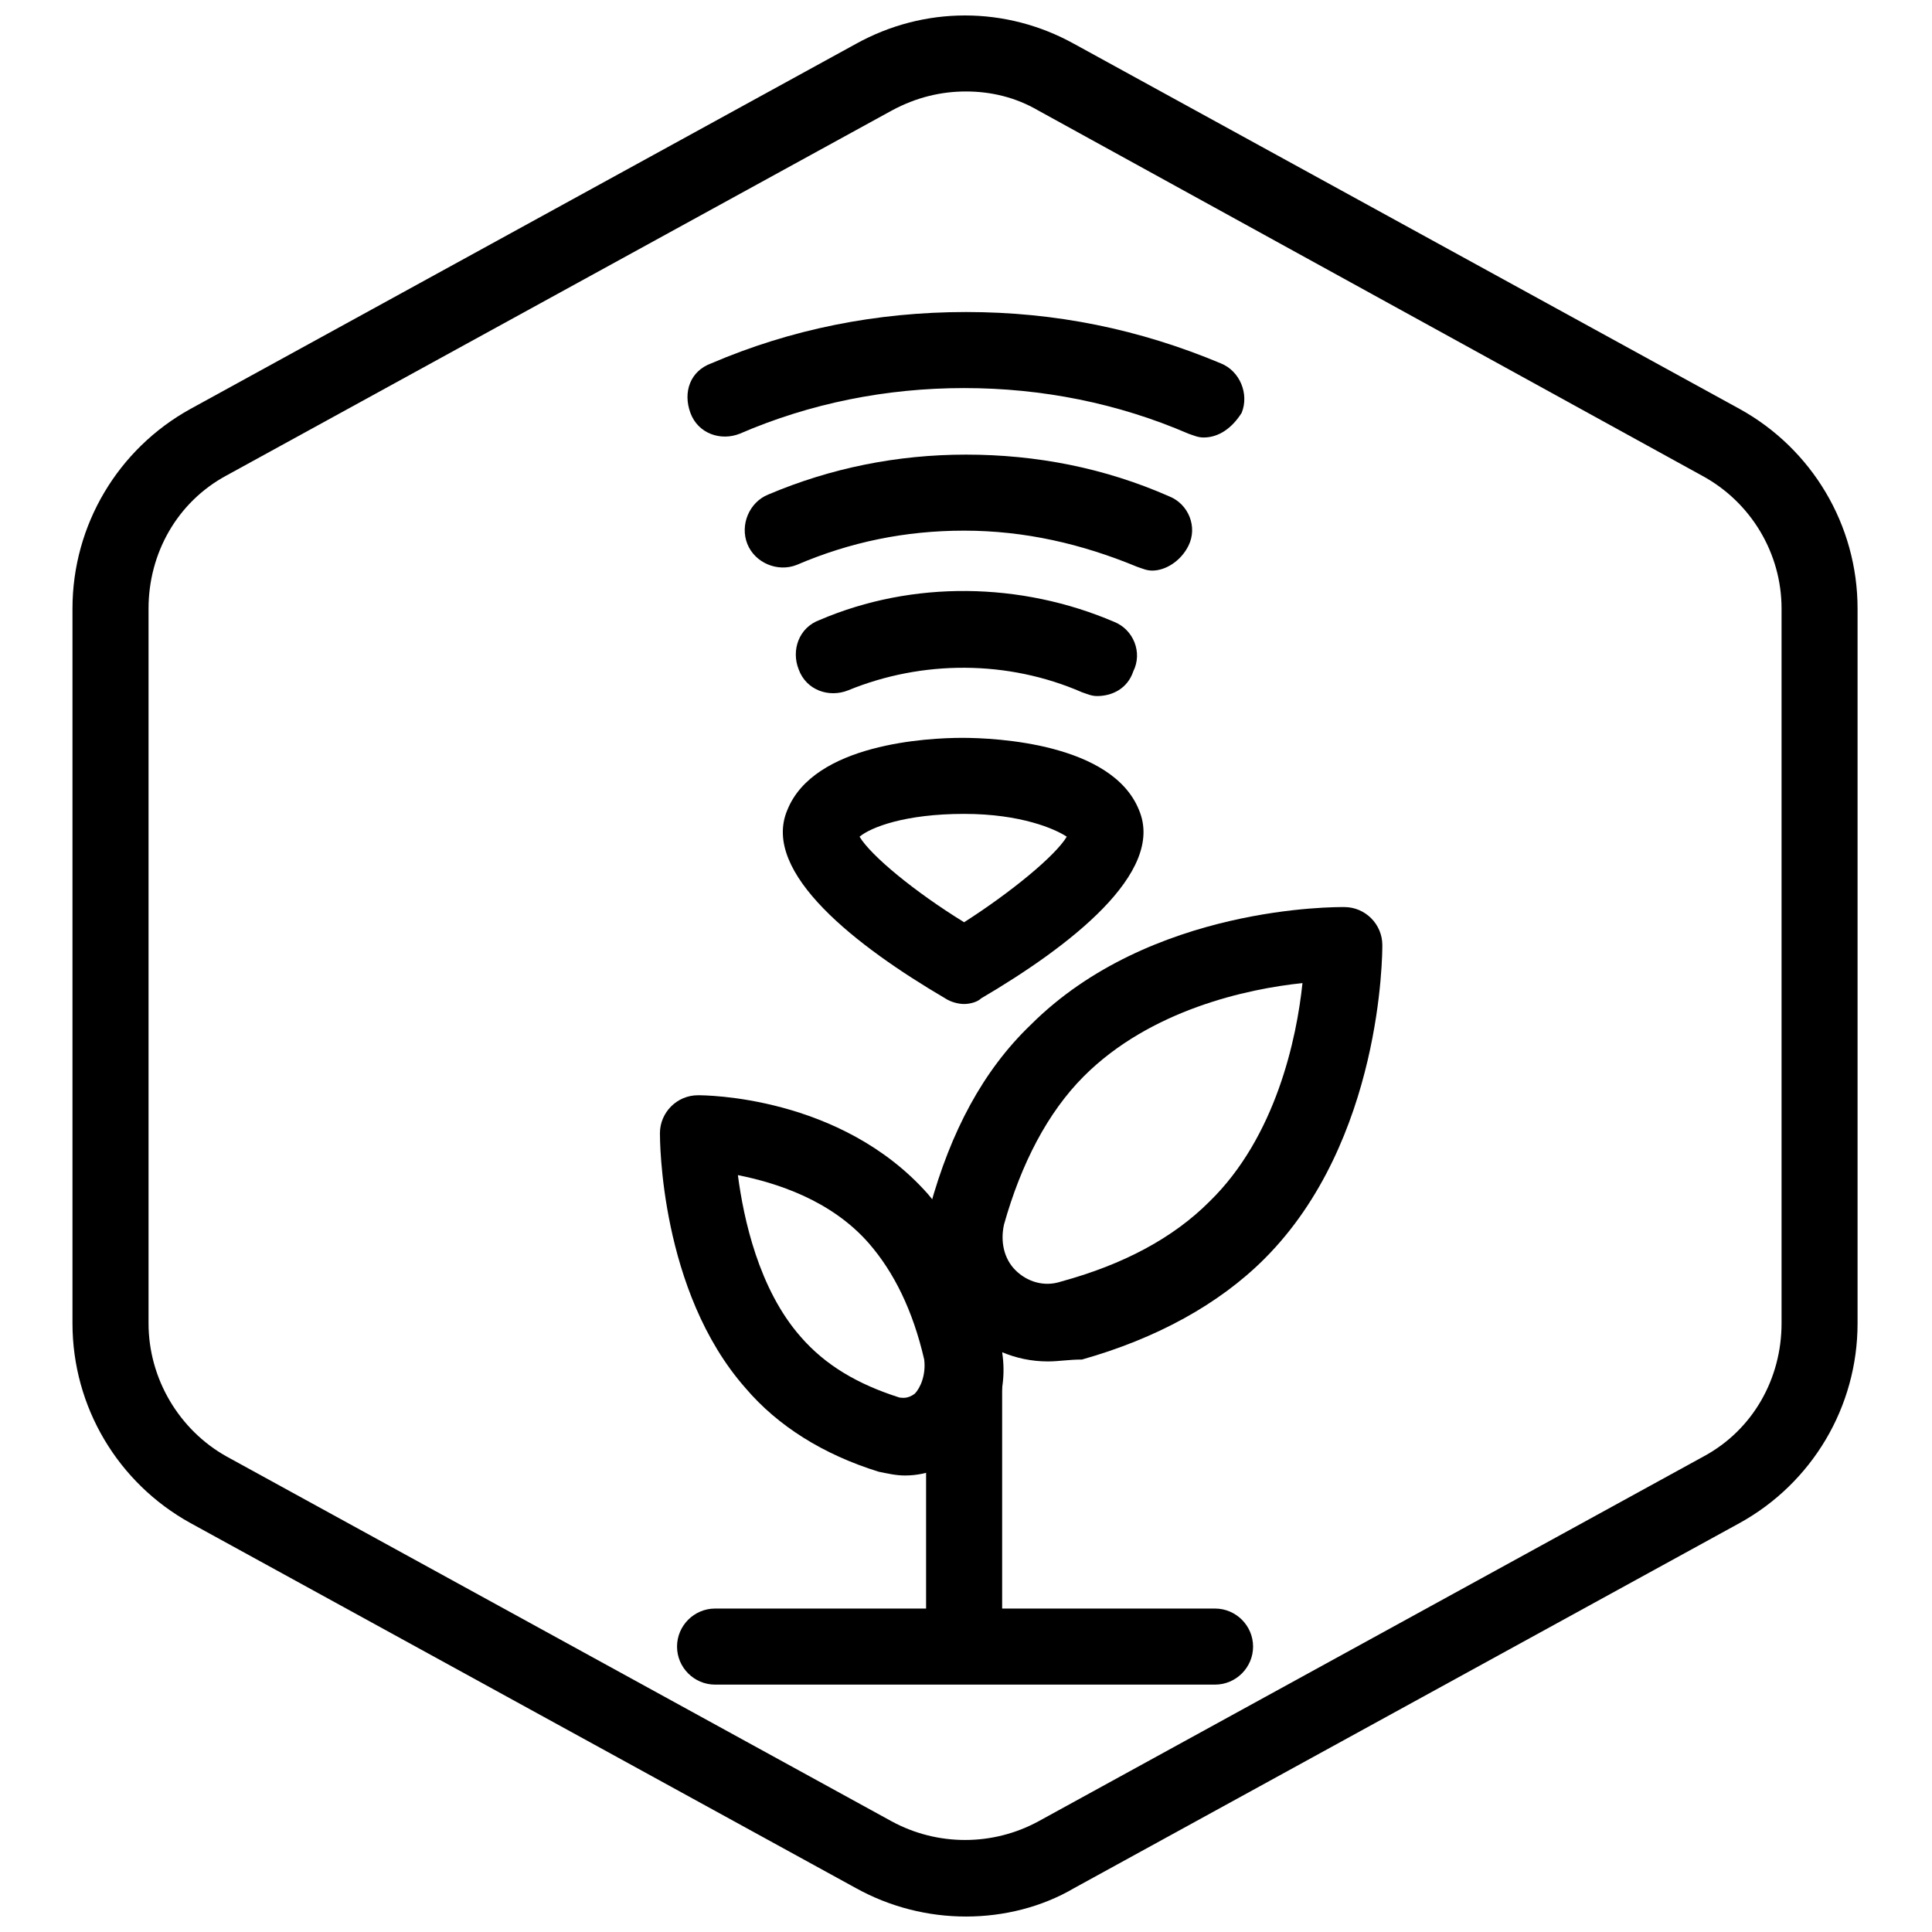
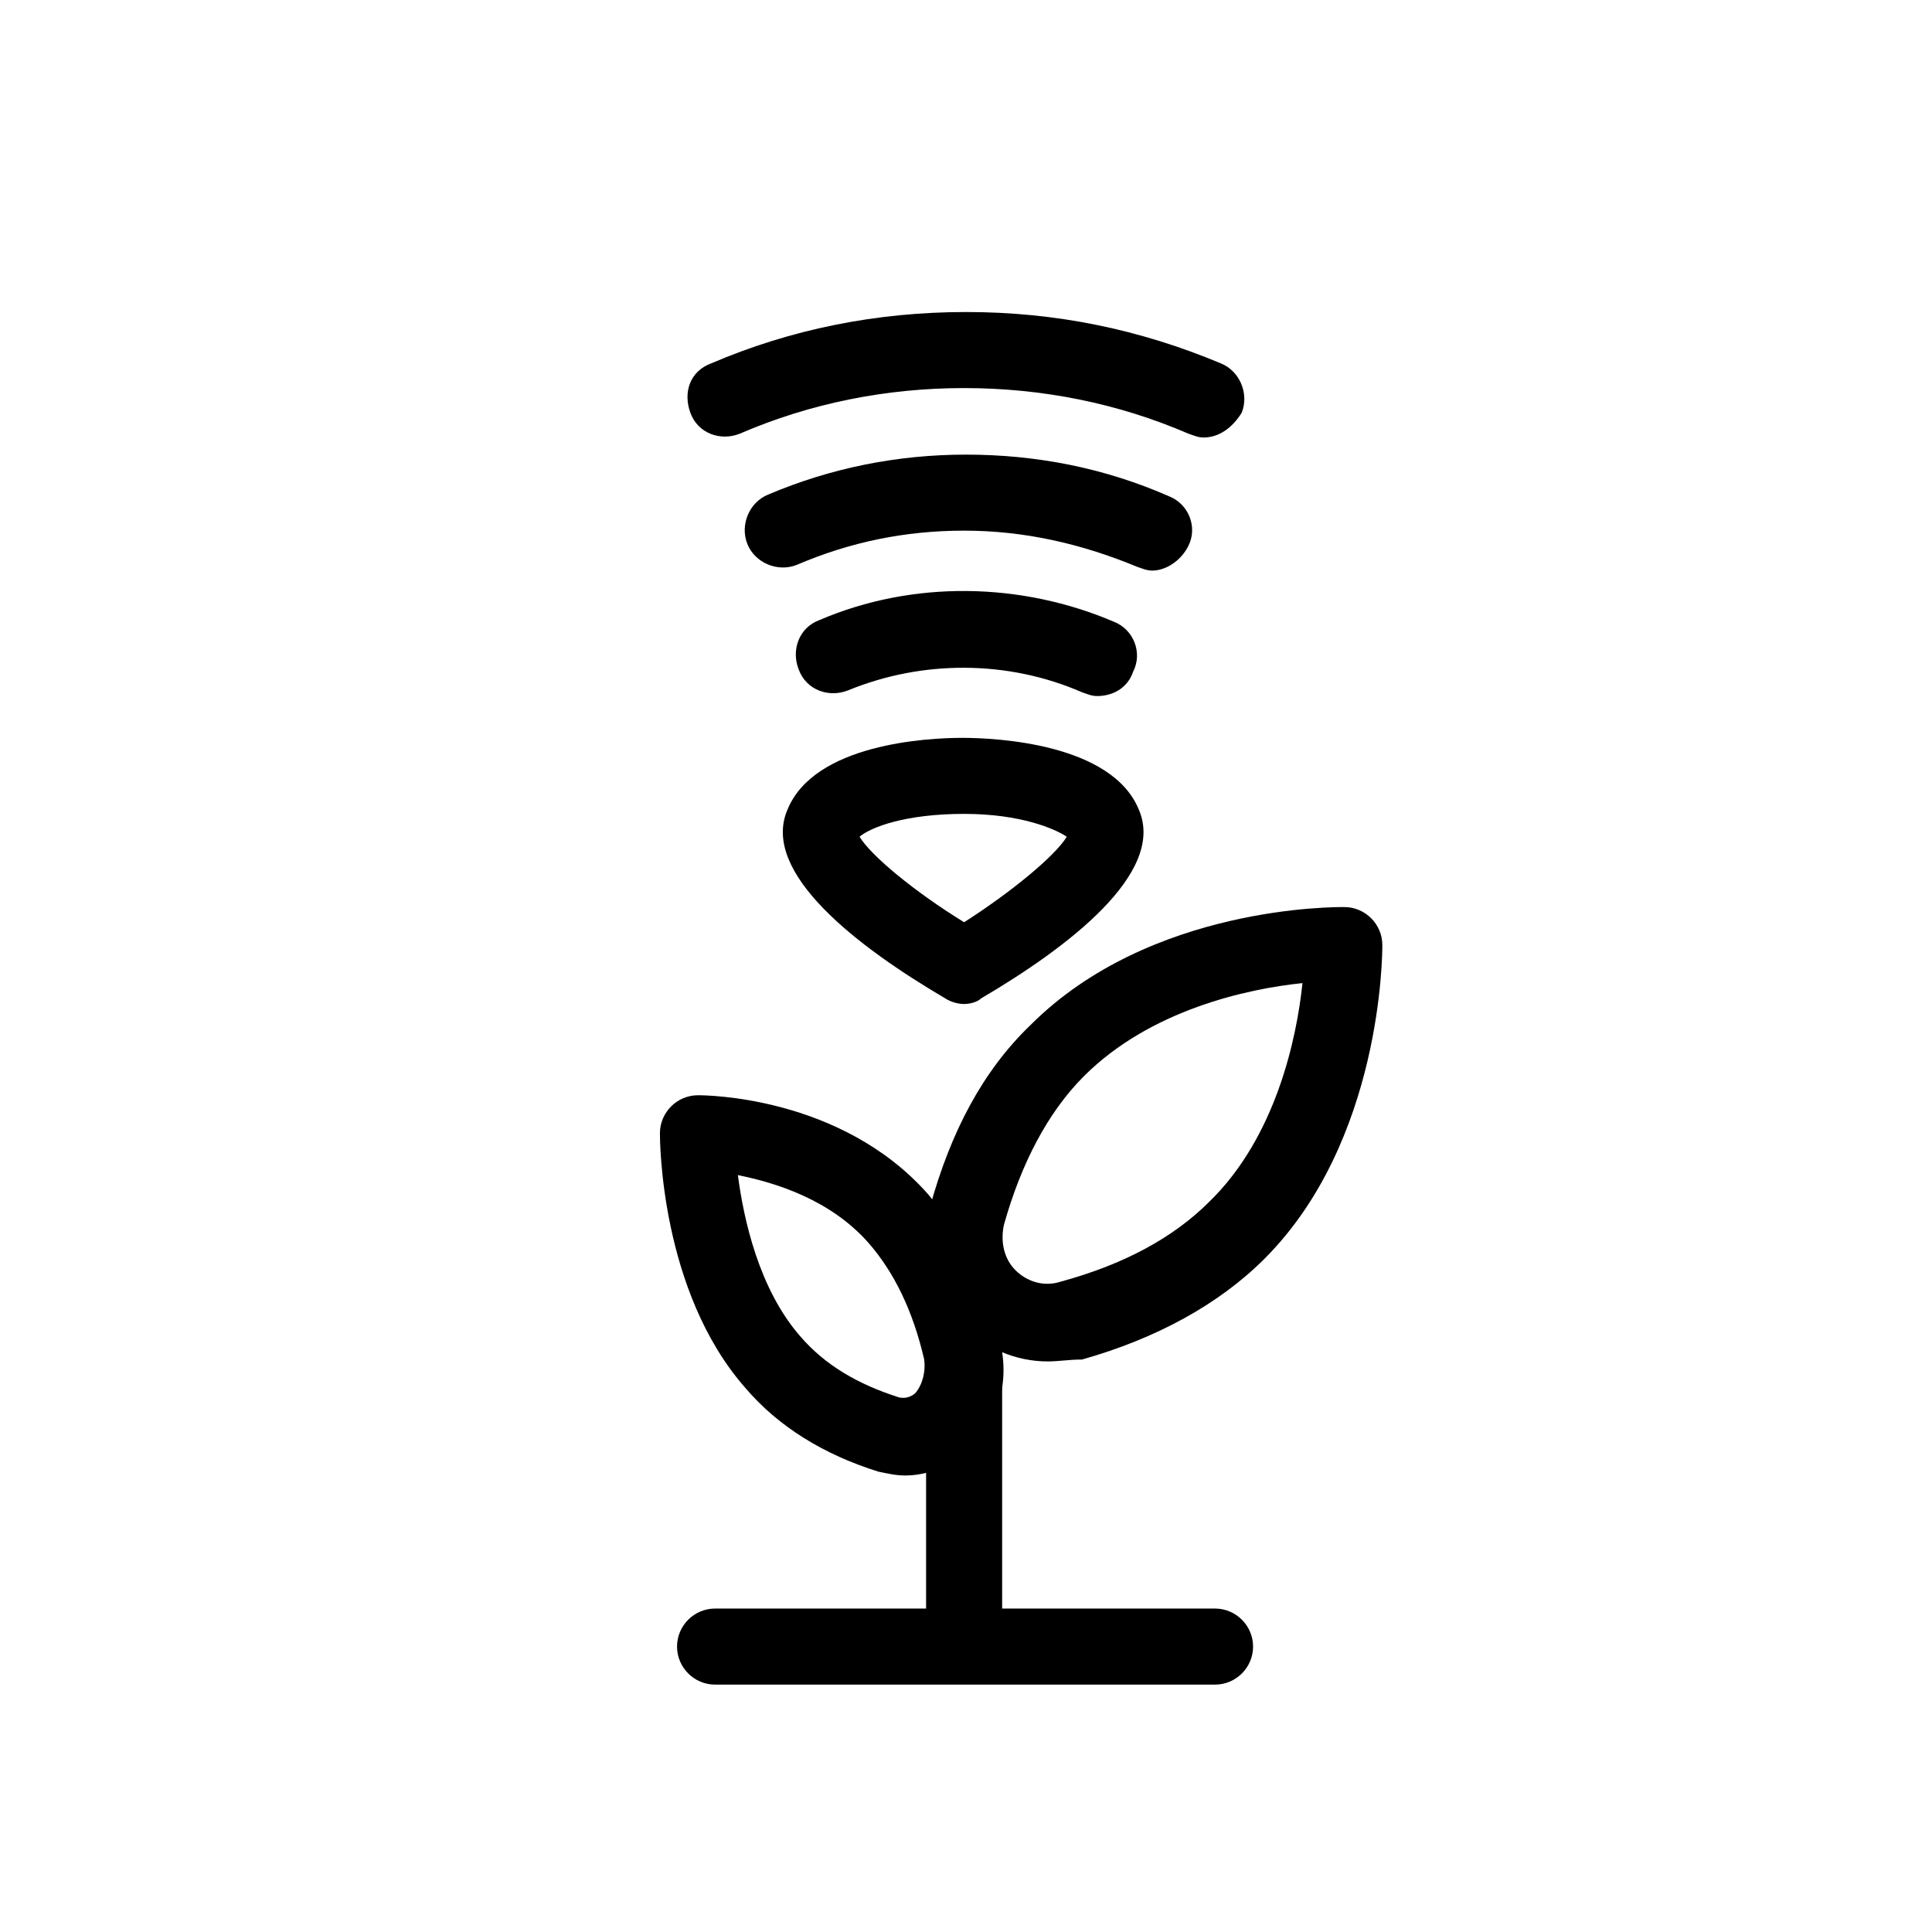
<svg xmlns="http://www.w3.org/2000/svg" width="800px" height="800px" version="1.1" viewBox="144 144 512 512">
  <defs>
    <clipPath id="a">
-       <path d="m163 148.09h474v503.81h-474z" />
-     </clipPath>
+       </clipPath>
  </defs>
  <g clip-path="url(#a)">
    <path d="m400 651.9c-10.078 0-20.152-2.519-29.223-7.559l-176.33-96.73c-19.145-10.578-31.238-30.73-31.238-52.898v-189.43c0-22.168 12.09-42.32 31.234-52.898l176.33-96.73c18.137-10.078 39.801-10.078 57.938 0l176.33 96.73c19.145 10.578 31.234 30.73 31.234 52.898v189.43c0 22.168-12.09 42.32-31.234 52.898l-176.33 96.73c-8.559 5.039-18.637 7.559-28.711 7.559zm0-483.66c-6.551 0-13.098 1.512-19.648 5.039l-176.33 96.73c-13.098 7.055-20.656 20.656-20.656 35.266v189.43c0 14.609 8.062 28.215 20.656 35.266l176.33 96.73c12.09 6.551 26.703 6.551 38.793 0l176.33-96.73c13.098-7.055 20.656-20.656 20.656-35.266v-189.43c0-14.609-8.062-28.215-21.16-35.266l-175.83-96.73c-6.047-3.527-12.598-5.039-19.145-5.039z" />
  </g>
  <path d="m462.98 259.94c-1.512 0-2.519-0.504-4.031-1.008-18.641-8.062-38.793-12.09-59.449-12.09s-40.809 4.031-59.449 12.09c-5.039 2.016-11.082 0-13.098-5.543s0-11.082 5.543-13.098c21.16-9.07 43.832-13.602 67.512-13.602 23.68 0 45.848 4.535 67.512 13.602 5.039 2.016 7.559 8.062 5.543 13.098-2.527 4.031-6.055 6.551-10.082 6.551z" />
  <path d="m399.5 410.07c-1.512 0-3.527-0.504-5.039-1.512-23.176-13.602-48.871-33.25-41.816-49.879 7.055-17.629 37.281-19.141 46.352-19.141 9.07 0 39.801 1.512 46.855 19.145 7.055 16.625-18.641 36.273-41.816 49.879-1.012 1.004-3.023 1.508-4.535 1.508zm-27.711-44.336c3.023 5.039 14.609 14.609 27.711 22.672 12.594-8.062 24.184-17.633 27.207-22.672-3.023-2.016-12.09-6.047-27.207-6.047-15.621 0.004-24.688 3.527-27.711 6.047z" />
  <path d="m434.76 328.46c-1.512 0-2.519-0.504-4.031-1.008-19.648-8.566-42.32-8.566-61.969-0.504-5.039 2.016-11.082 0-13.098-5.543-2.016-5.039 0-11.082 5.543-13.098 24.688-10.578 53.402-10.078 78.09 0.504 5.039 2.016 7.559 8.062 5.039 13.098-1.512 4.535-5.543 6.551-9.574 6.551z" />
  <path d="m449.37 295.21c-1.512 0-2.519-0.504-4.031-1.008-14.609-6.047-29.727-9.574-45.848-9.574-15.617 0-30.23 3.023-44.336 9.07-5.039 2.016-11.082-0.504-13.098-5.543-2.016-5.039 0.504-11.082 5.543-13.098 16.625-7.055 34.258-10.578 52.395-10.578 18.641 0 36.777 3.527 53.906 11.082 5.039 2.016 7.559 8.062 5.039 13.098-2.012 4.031-6.043 6.551-9.57 6.551z" />
  <path d="m466 590.44h-132.5c-5.543 0-10.078-4.535-10.078-10.078s4.535-10.078 10.078-10.078h132.5c5.543 0 10.078 4.535 10.078 10.078s-4.535 10.078-10.078 10.078z" />
  <path d="m399.5 582.88c-5.543 0-10.078-4.535-10.078-10.078v-74.562c0-5.543 4.535-10.078 10.078-10.078 5.543 0 10.078 4.535 10.078 10.078v74.562c-0.004 5.543-4.539 10.078-10.078 10.078z" />
  <path d="m421.66 504.79c-8.566 0-16.625-3.527-22.672-9.574-8.062-8.062-11.586-20.152-8.566-31.234 5.543-20.152 14.105-36.273 26.703-48.367 31.738-31.738 81.113-31.234 83.129-31.234 5.543 0 10.078 4.535 10.078 10.078 0 2.016 0 51.891-31.234 83.129-12.09 12.09-28.719 21.16-48.367 26.703-3.531-0.004-6.051 0.5-9.07 0.5zm67.508-100.26c-14.609 1.512-40.305 7.055-57.938 24.688-9.574 9.574-16.625 23.176-21.16 39.297-1.008 4.535 0 9.07 3.023 12.09 3.023 3.023 7.559 4.535 12.09 3.023 16.625-4.535 29.727-11.586 39.297-21.16 17.637-17.129 23.176-43.324 24.688-57.938z" />
  <path d="m383.88 535.02c-2.519 0-4.535-0.504-7.055-1.008-14.609-4.535-26.703-12.09-35.266-22.168-22.672-25.695-22.672-66-22.672-67.512 0-5.543 4.535-10.078 10.078-10.078 1.512 0 37.785 0 60.961 26.199 8.566 10.078 15.113 23.176 19.145 39.297 2.519 10.578-0.504 21.16-8.062 28.215-5.035 4.535-11.082 7.055-17.129 7.055zm-44.332-79.602c1.512 11.586 5.543 30.23 16.625 42.824 6.551 7.559 15.113 12.594 26.199 16.121 0.504 0 2.016 0.504 4.031-1.008 1.512-1.512 3.023-5.039 2.519-9.07-3.023-13.098-8.062-23.176-14.609-30.73-10.082-11.586-24.691-16.121-34.766-18.137z" />
</svg>